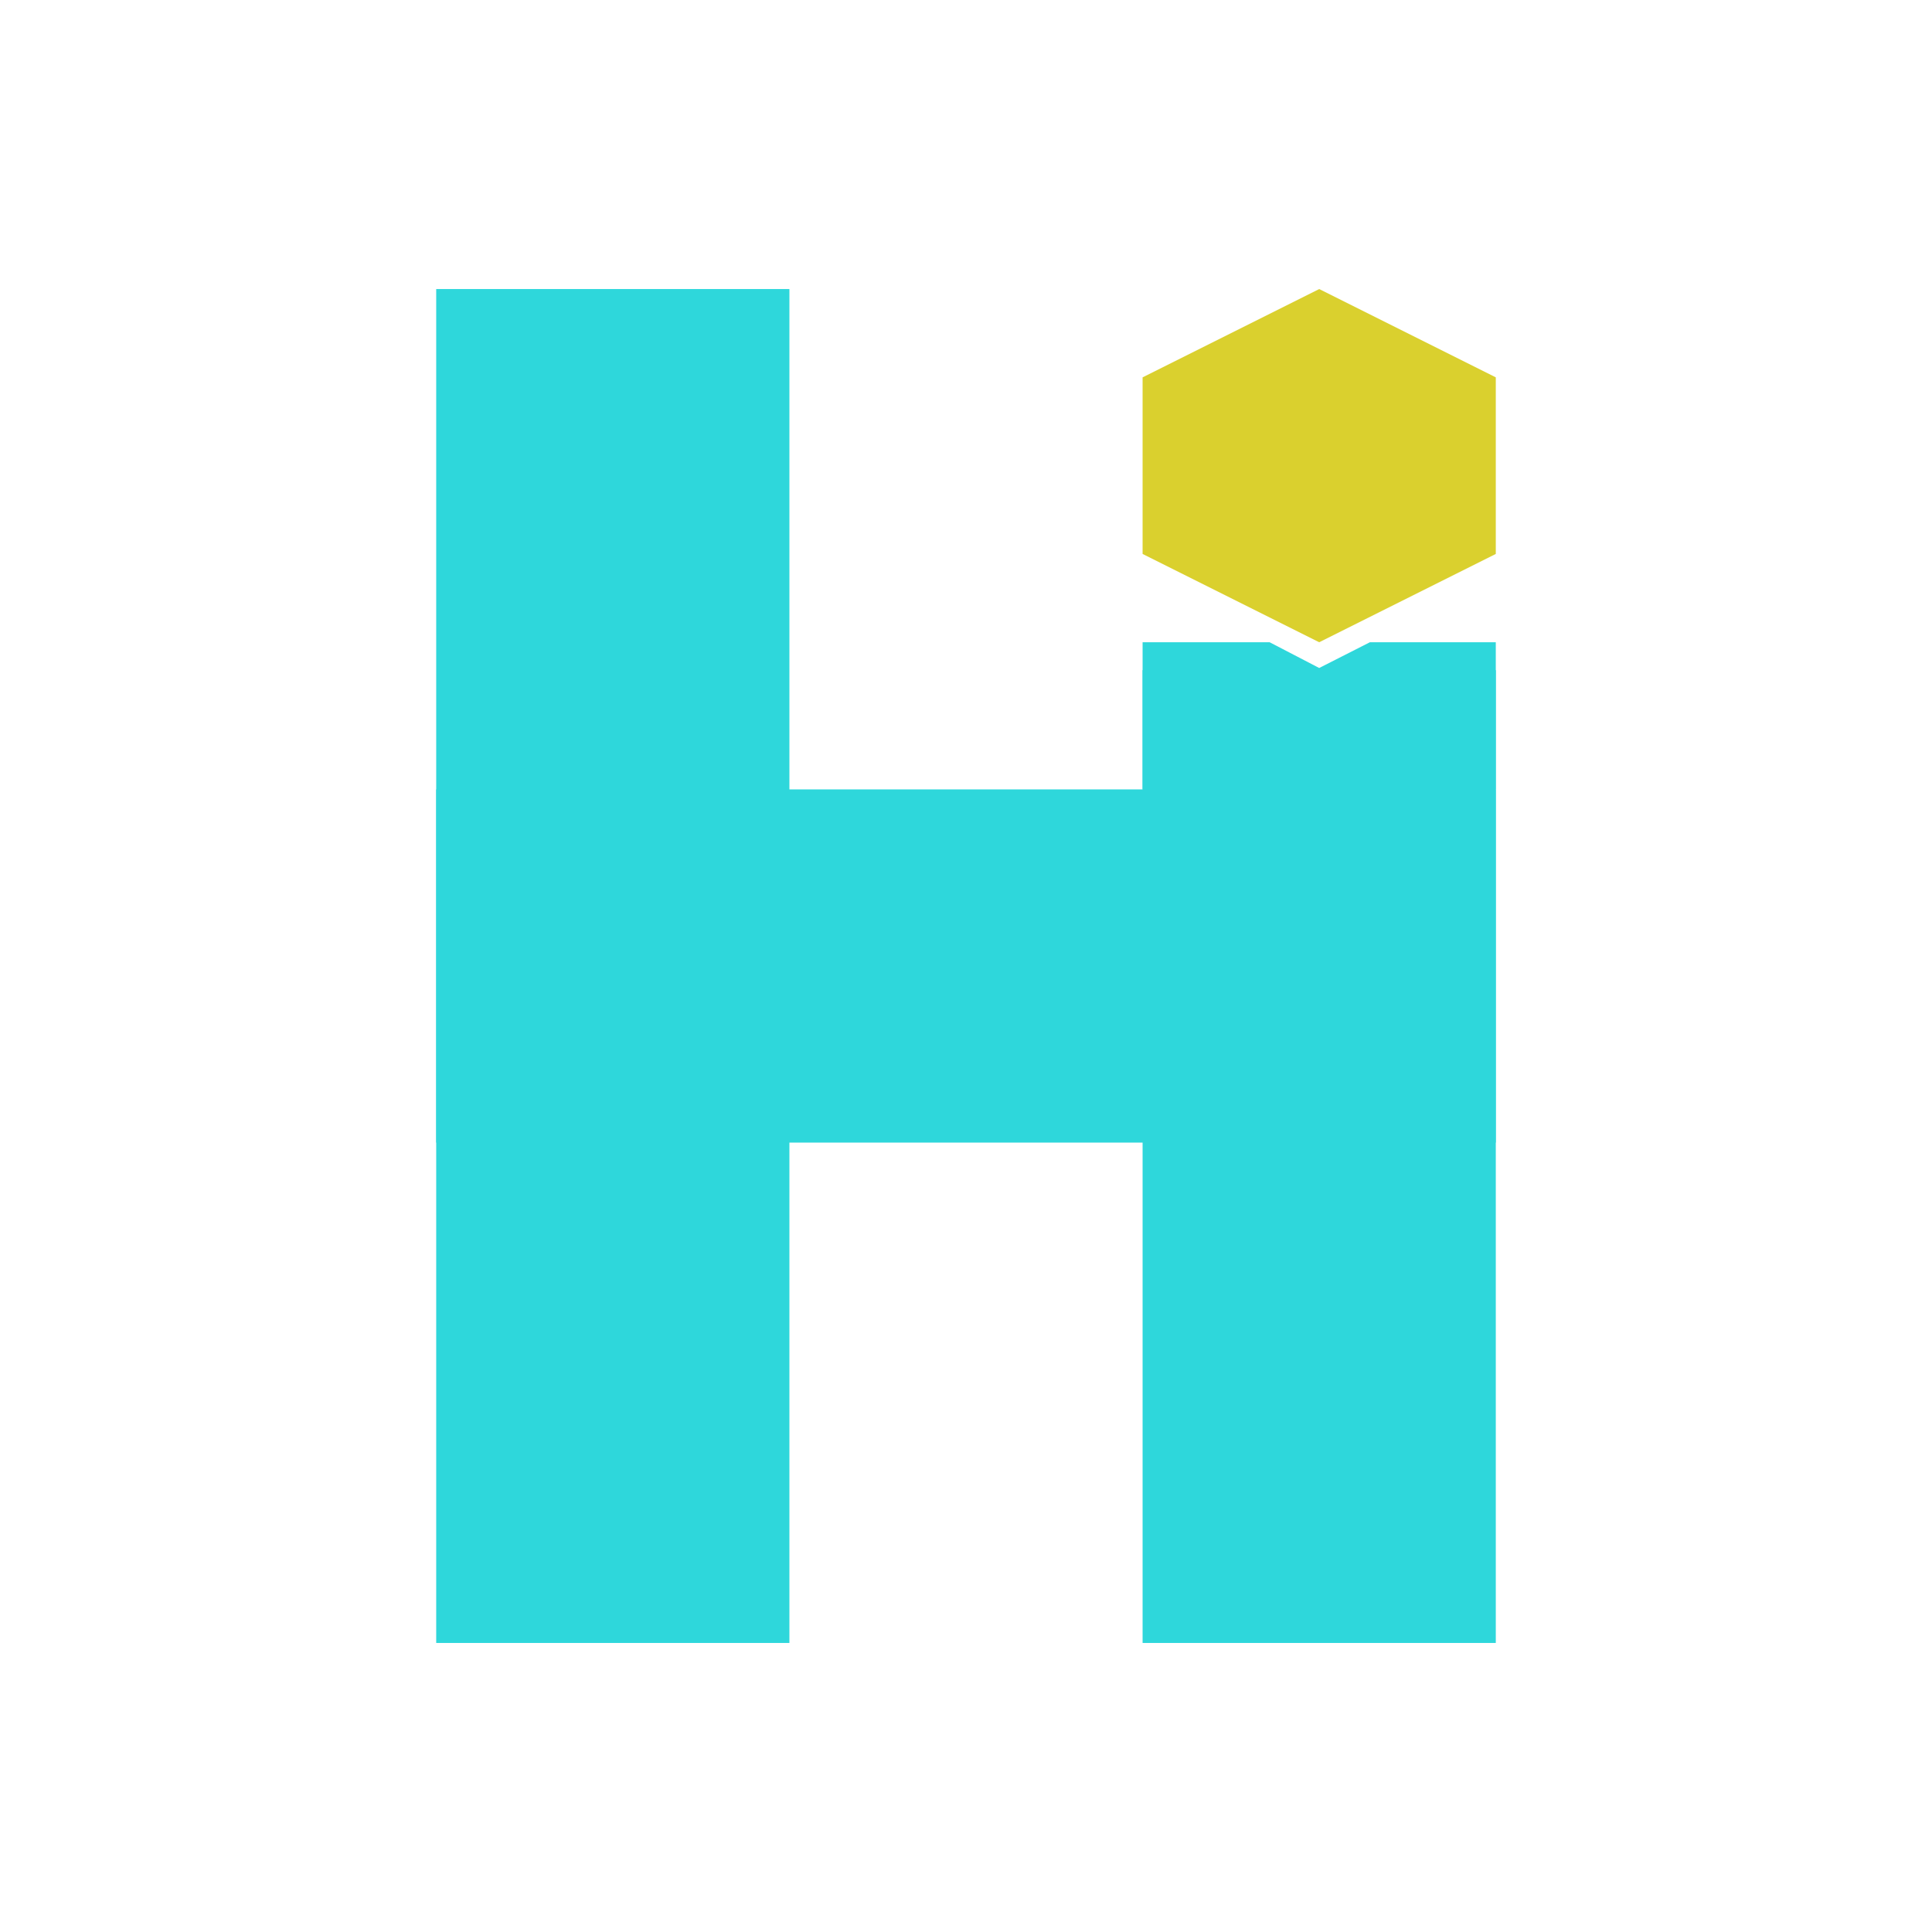
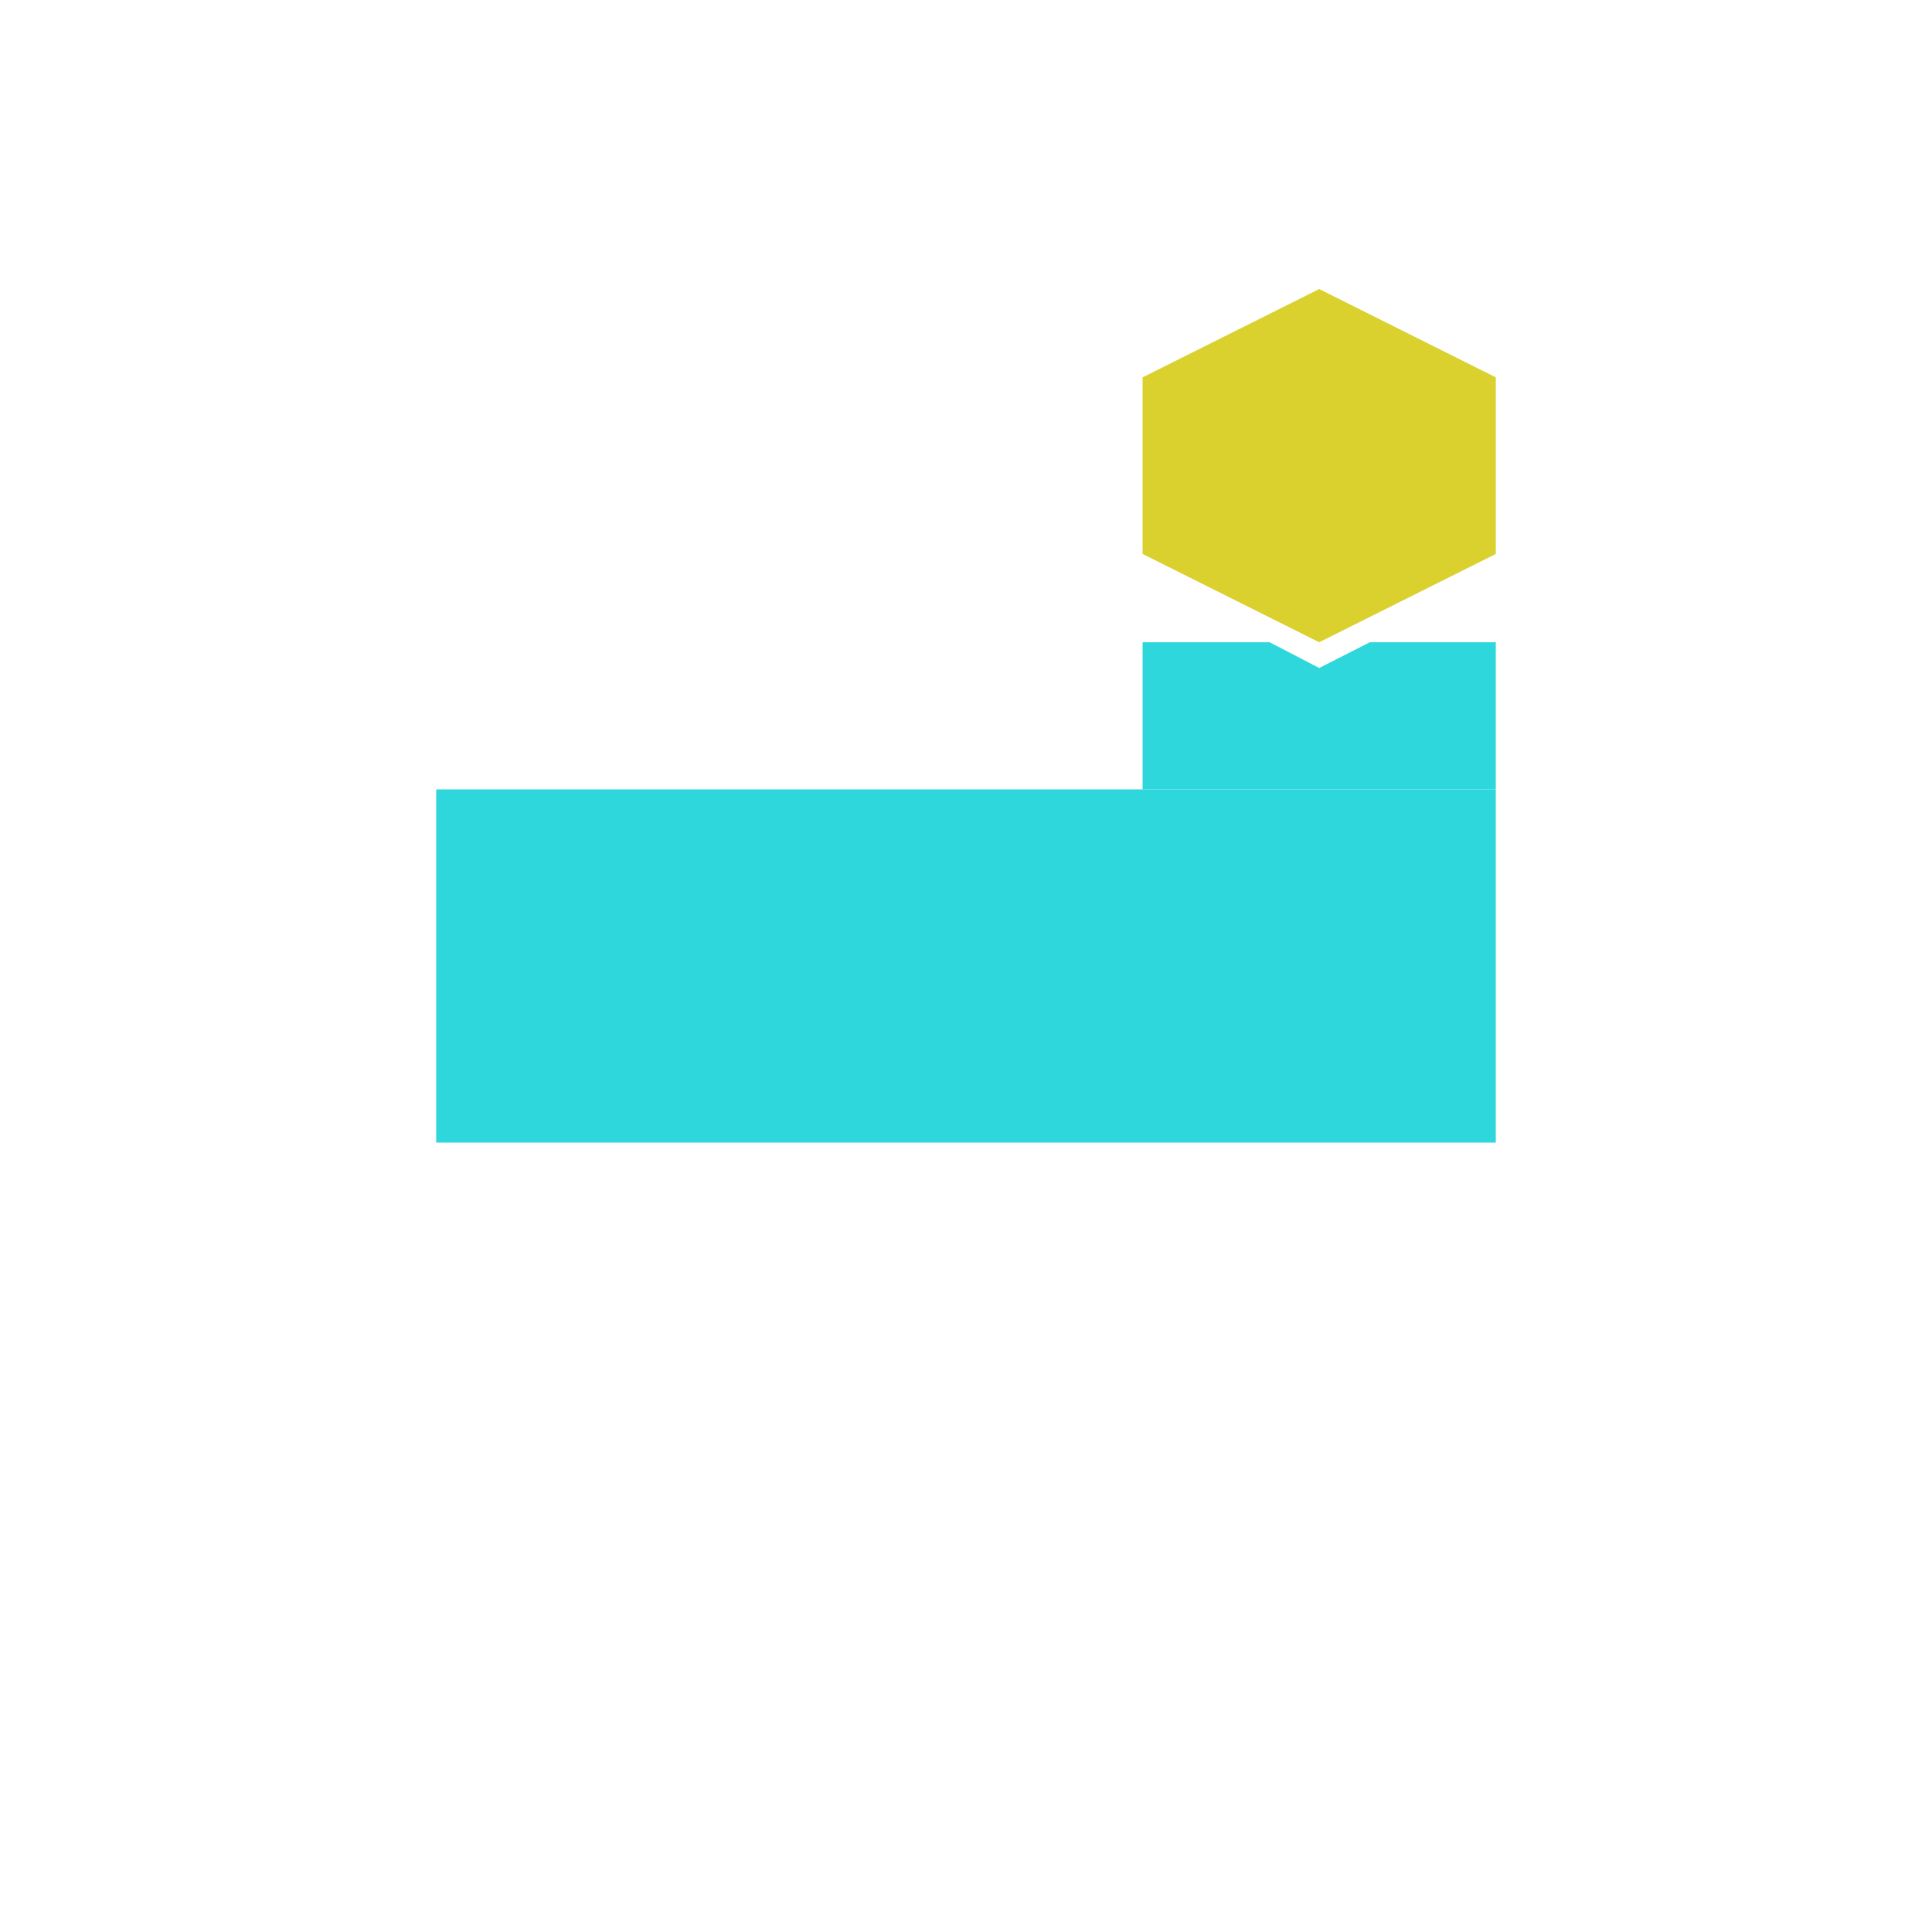
<svg xmlns="http://www.w3.org/2000/svg" xmlns:xlink="http://www.w3.org/1999/xlink" version="1.1" preserveAspectRatio="xMidYMid meet" viewBox="0 0 640 640" width="640" height="640">
  <defs>
    <path d="M495.5 261.5L144.5 261.5L144.5 378.5L495.5 378.5L495.5 261.5Z" id="ewzcMmJlC" />
-     <path d="M495.5 222L378.5 222L378.5 544.25L495.5 544.25L495.5 222Z" id="b90jLQ9tb" />
-     <path d="M261.5 95.75L144.5 95.75L144.5 544.25L261.5 544.25L261.5 95.75Z" id="d8OjKNgMv" />
    <path d="M437 95.75L378.5 125L378.5 183.5L437 212.75L495.5 183.5L495.5 125L437 95.75Z" id="a1oo4aWvF" />
    <path d="M495.5 261.5L495.5 212.75L453.8 212.75L437 221.28L420.58 212.75L378.5 212.75L378.5 261.5L495.5 261.5Z" id="e3ysZNHtZh" />
  </defs>
  <g>
    <g>
      <g>
        <use xlink:href="#ewzcMmJlC" opacity="1" fill="#2ed7db" fill-opacity="1" />
      </g>
      <g>
        <use xlink:href="#b90jLQ9tb" opacity="1" fill="#2ed7db" fill-opacity="1" />
      </g>
      <g>
        <use xlink:href="#d8OjKNgMv" opacity="1" fill="#2ed7db" fill-opacity="1" />
      </g>
      <g>
        <use xlink:href="#a1oo4aWvF" opacity="1" fill="#dad02e" fill-opacity="1" />
      </g>
      <g>
        <use xlink:href="#e3ysZNHtZh" opacity="1" fill="#2ed7db" fill-opacity="1" />
        <g>
          <use xlink:href="#e3ysZNHtZh" opacity="1" fill-opacity="0" stroke="#8f8f8f" stroke-width="0" stroke-opacity="1" />
        </g>
      </g>
    </g>
  </g>
</svg>